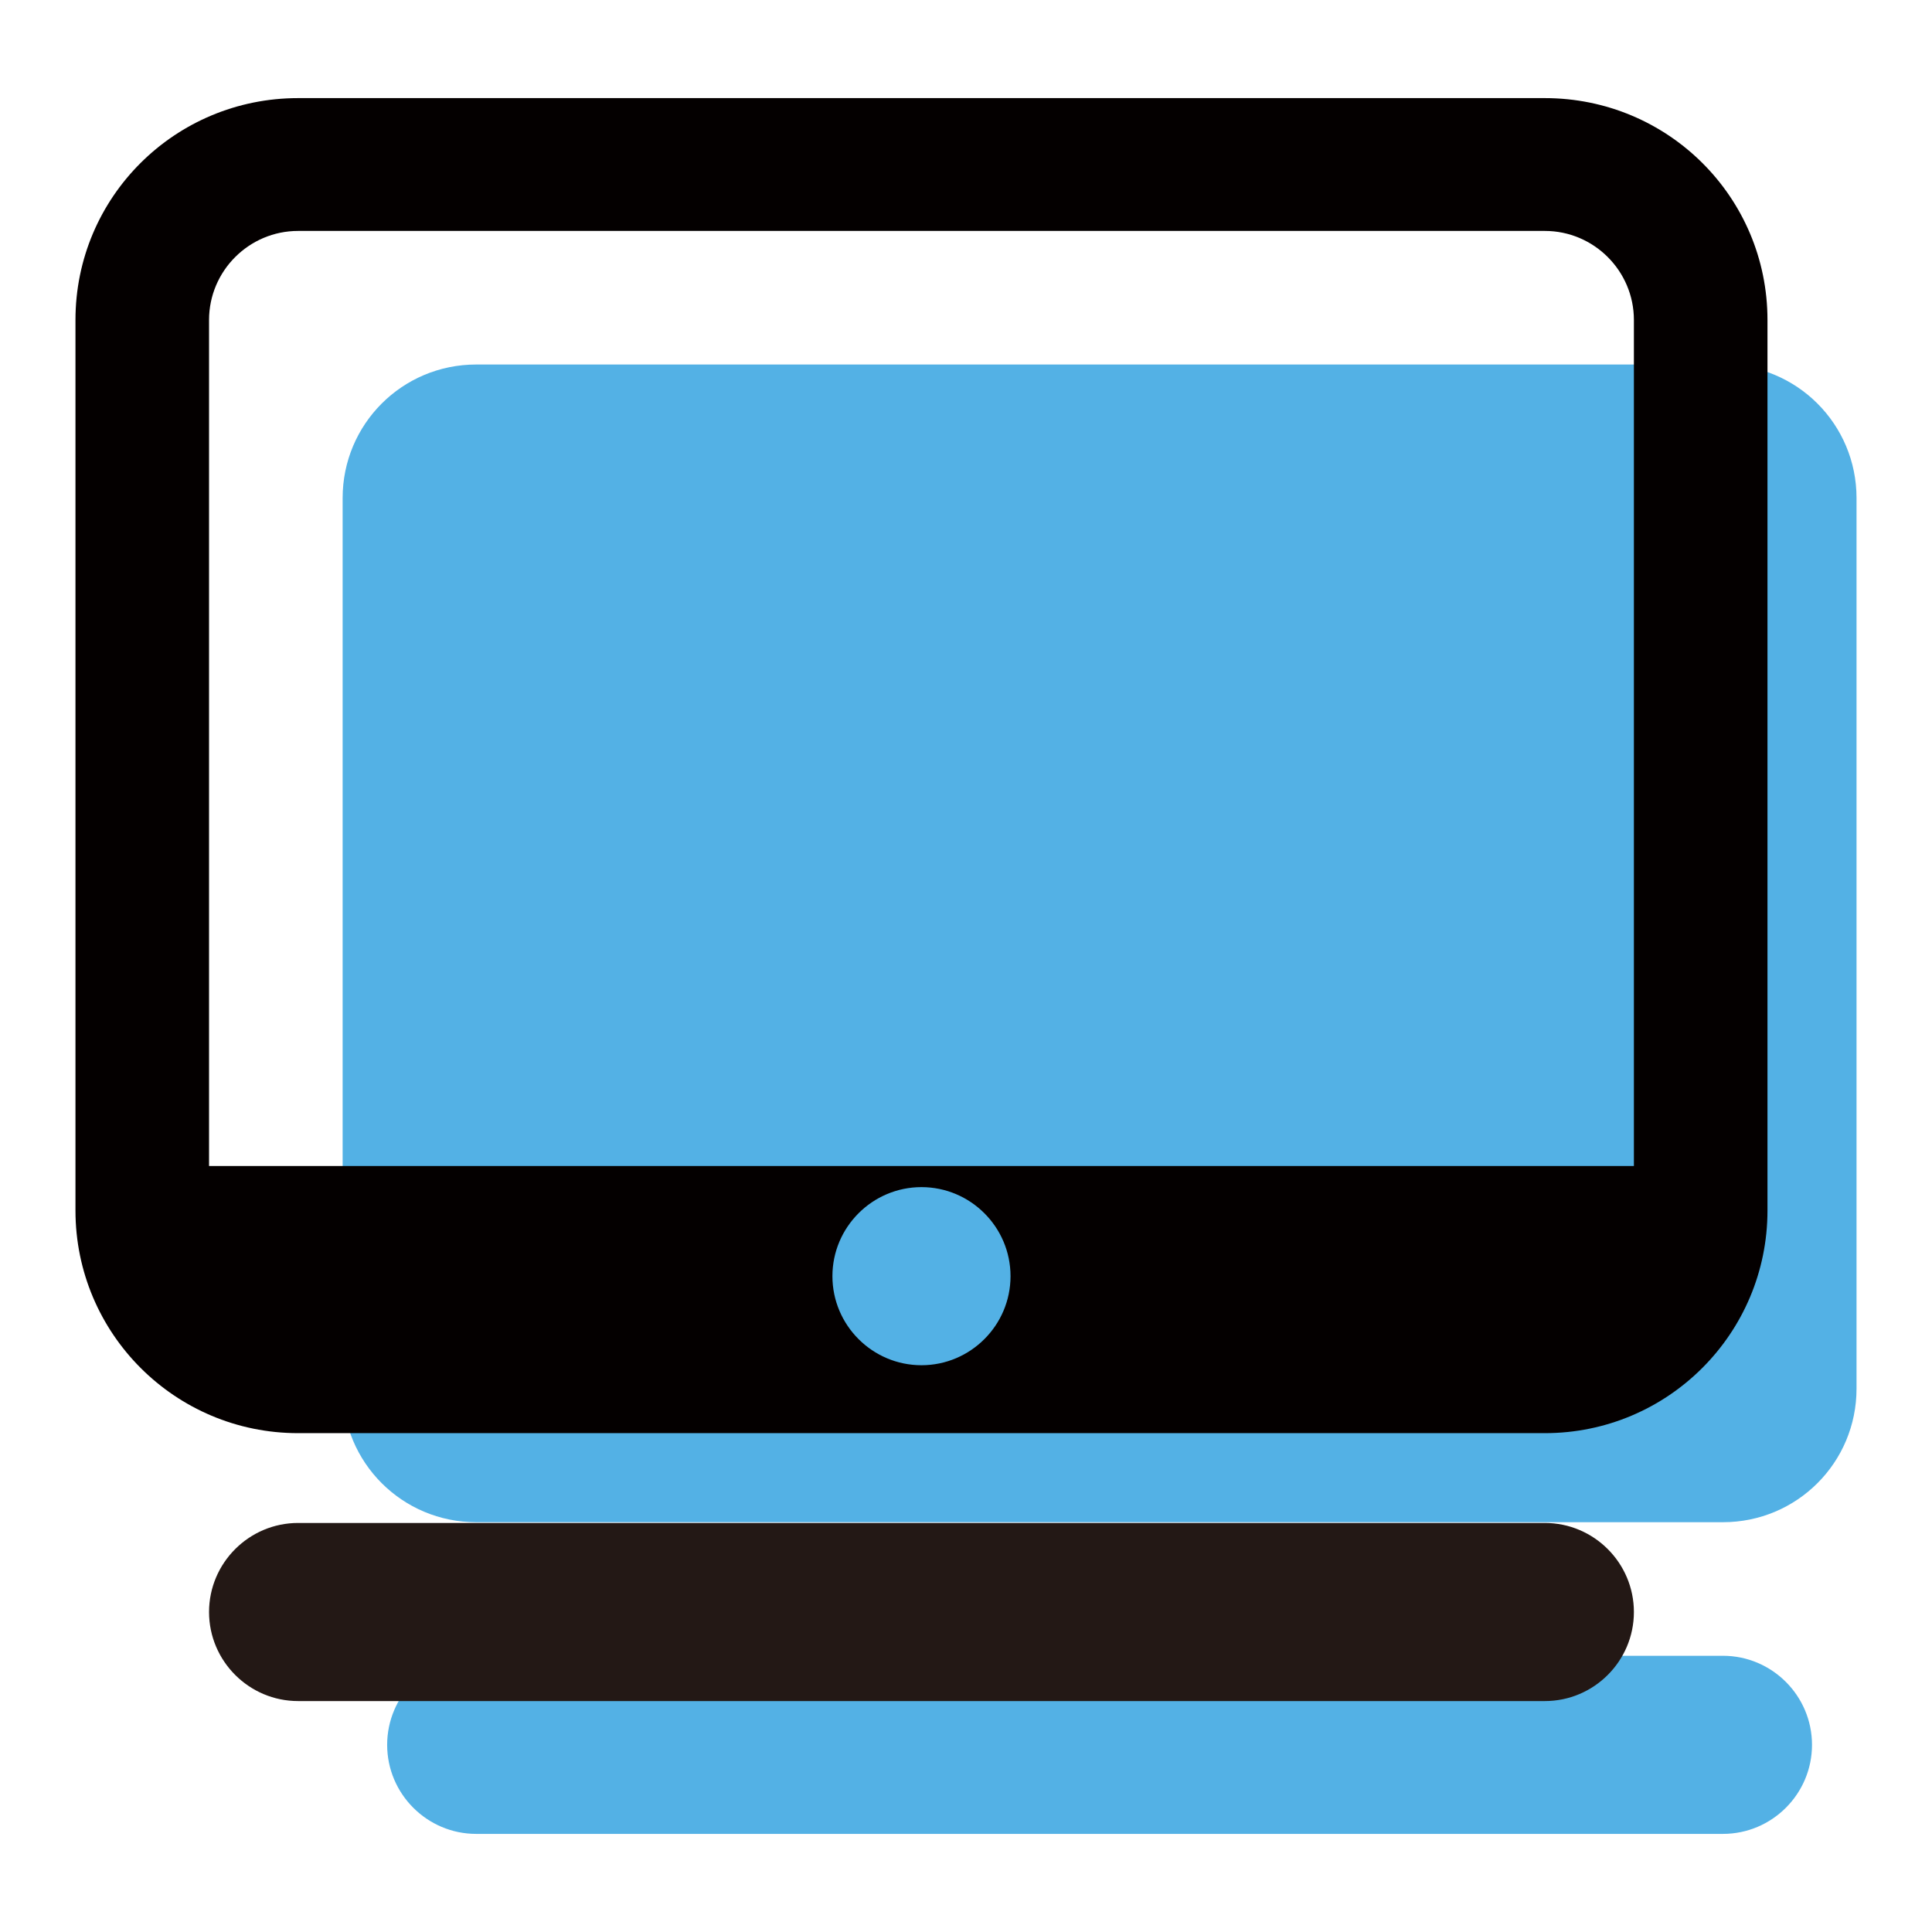
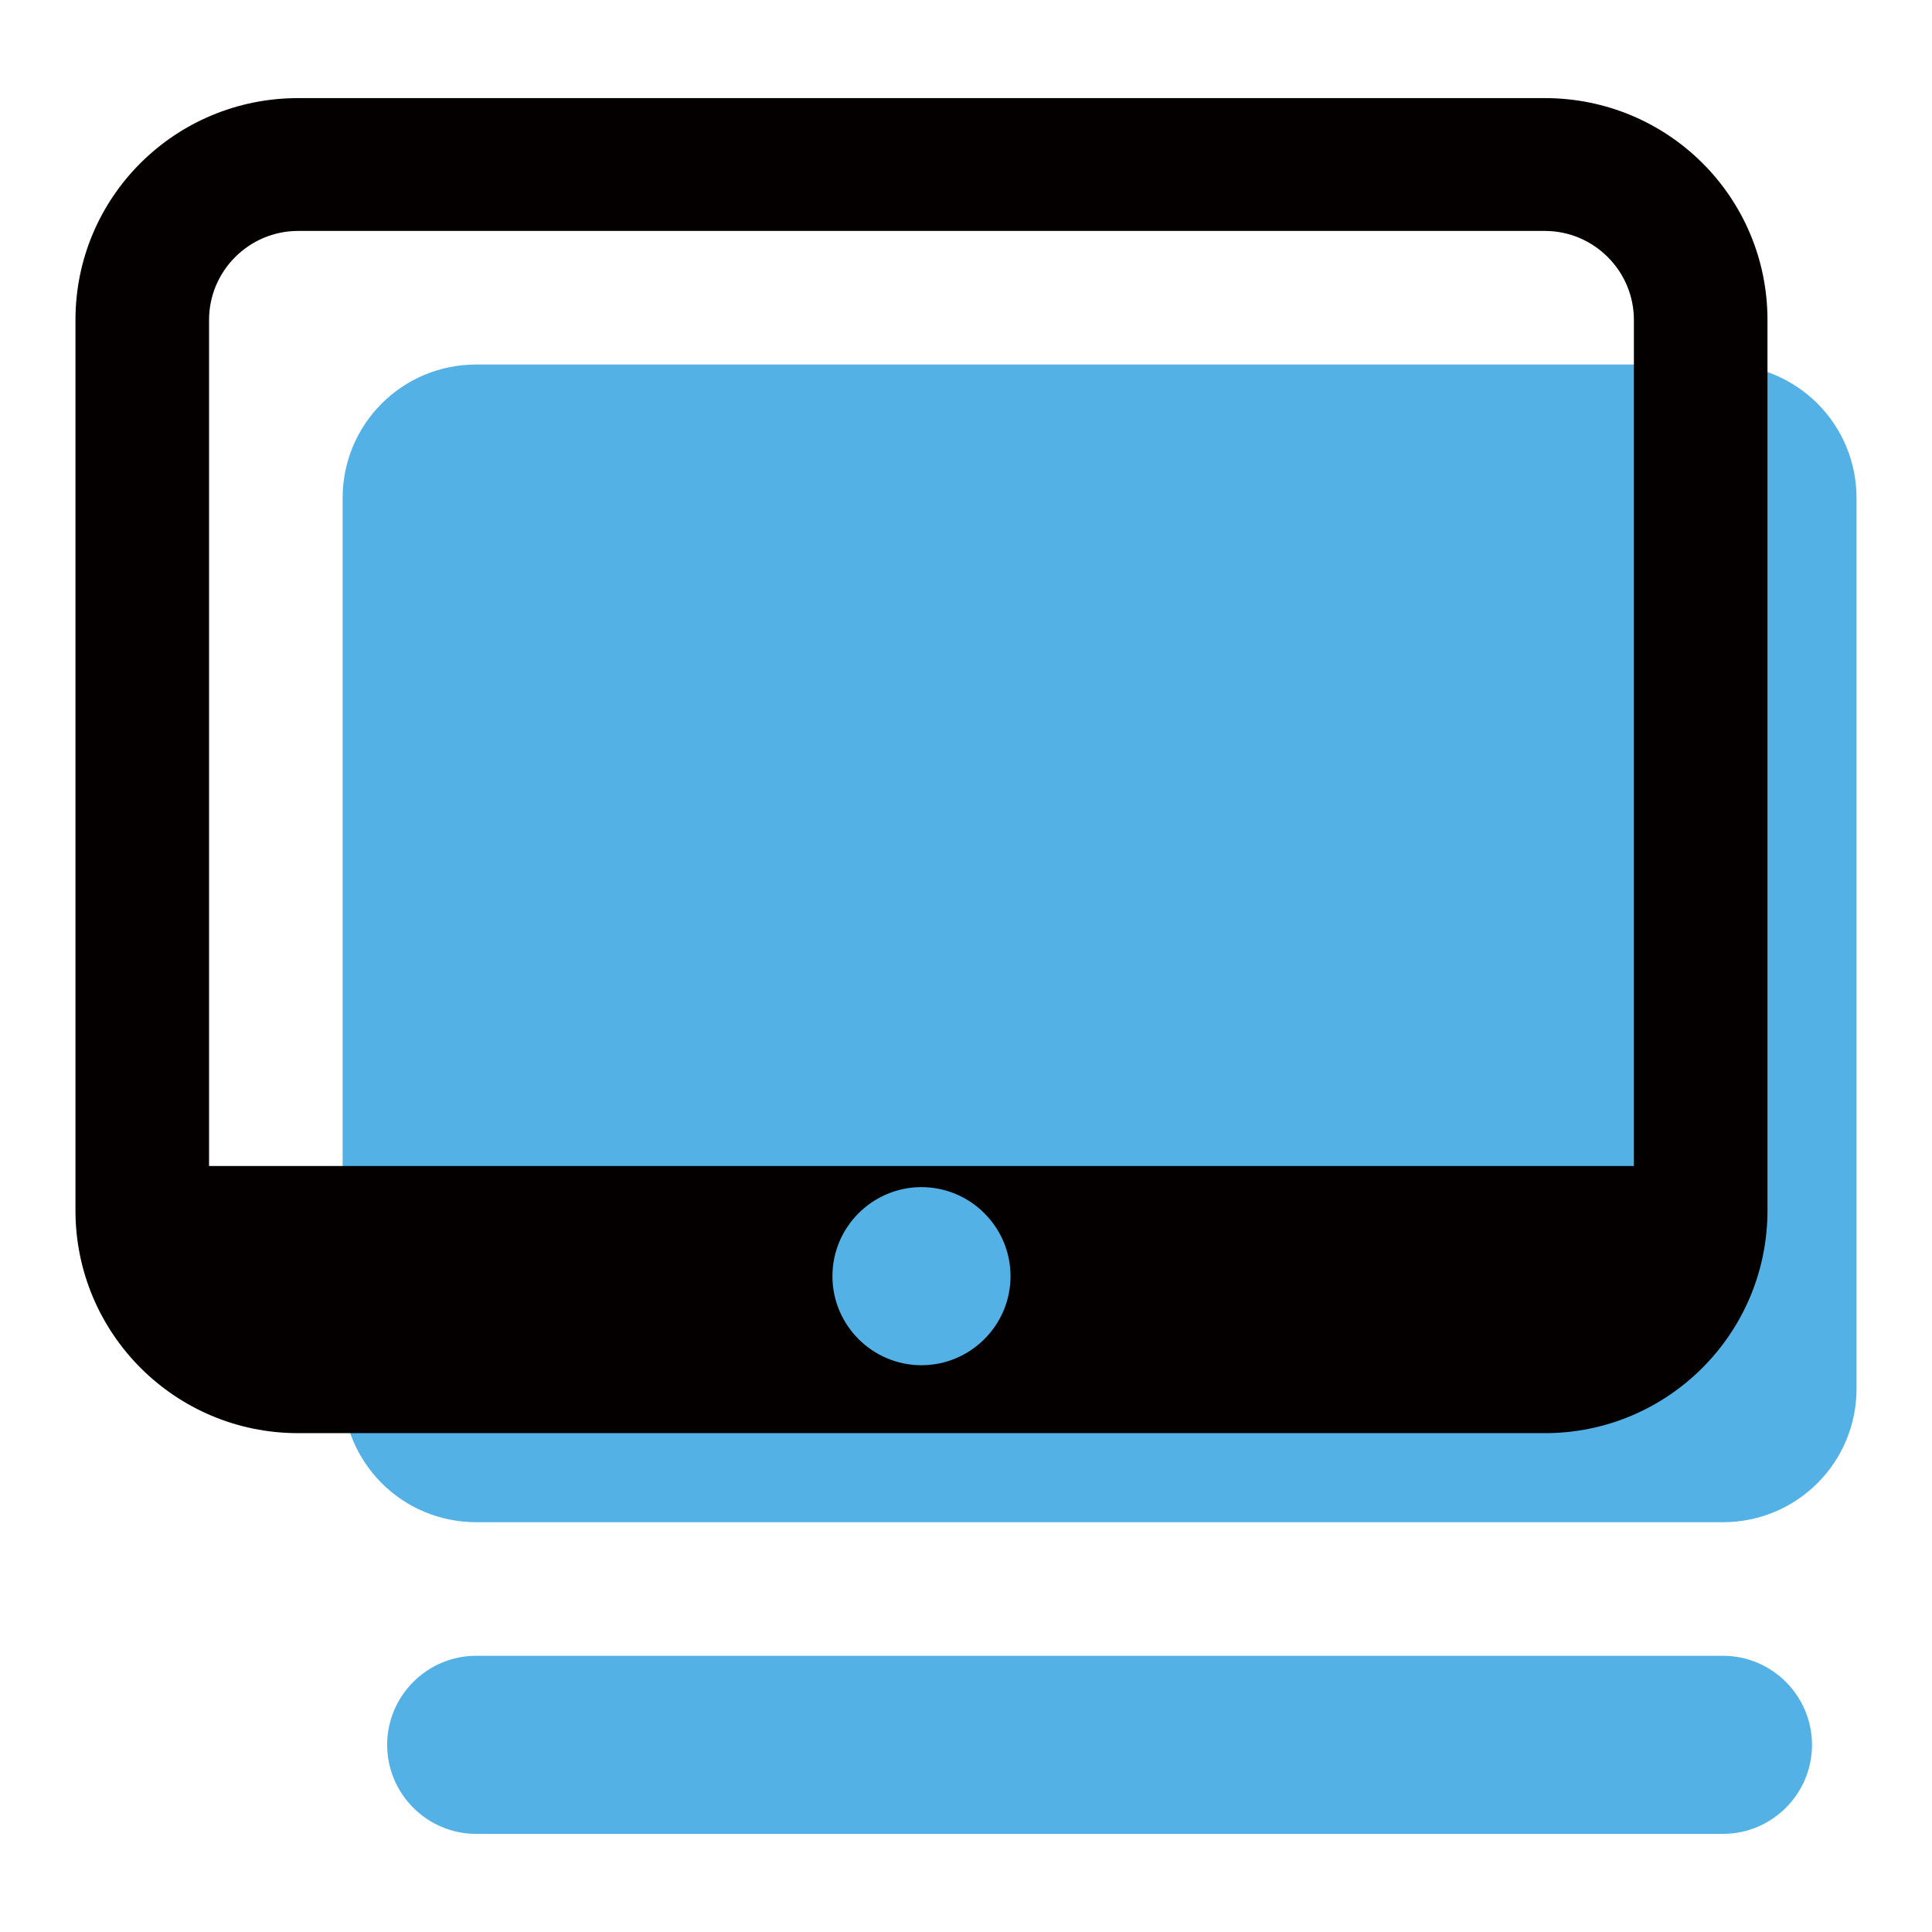
<svg xmlns="http://www.w3.org/2000/svg" version="1.1" x="0px" y="0px" viewBox="0 0 256 256" enable-background="new 0 0 256 256" xml:space="preserve">
  <g>
    <path fill="#53b1e5" d="M228.3,201.7H63.1c-9.8,0-17.7-7.9-17.7-17.7V66c0-9.8,7.9-17.7,17.7-17.7h165.2c9.8,0,17.7,7.9,17.7,17.7 v118C246,193.8,238.1,201.7,228.3,201.7z M228.3,243H63.1c-6.5,0-11.8-5.3-11.8-11.8s5.3-11.8,11.8-11.8h165.2 c6.5,0,11.8,5.3,11.8,11.8S234.8,243,228.3,243z" />
-     <path fill="#231815" d="M204.7,225.4H39.5c-6.5,0-11.8-5.3-11.8-11.8c0-6.5,5.3-11.8,11.8-11.8h165.2c6.5,0,11.8,5.3,11.8,11.8 C216.5,220.1,211.2,225.4,204.7,225.4z" />
    <path fill="#040000" d="M204.7,13H39.5C23.2,13,10,26.1,10,42.4v118c0,16.3,13.2,29.5,29.5,29.5h165.2c16.3,0,29.5-13.2,29.5-29.5 v-118C234.2,26.1,221,13,204.7,13z M122.1,180.9c-6.5,0-11.8-5.3-11.8-11.8c0-6.5,5.3-11.8,11.8-11.8s11.8,5.3,11.8,11.8 C133.9,175.6,128.6,180.9,122.1,180.9z M216.5,154.5H27.7V42.4c0-6.5,5.3-11.8,11.8-11.8h165.2c6.5,0,11.8,5.3,11.8,11.8V154.5z" />
  </g>
</svg>